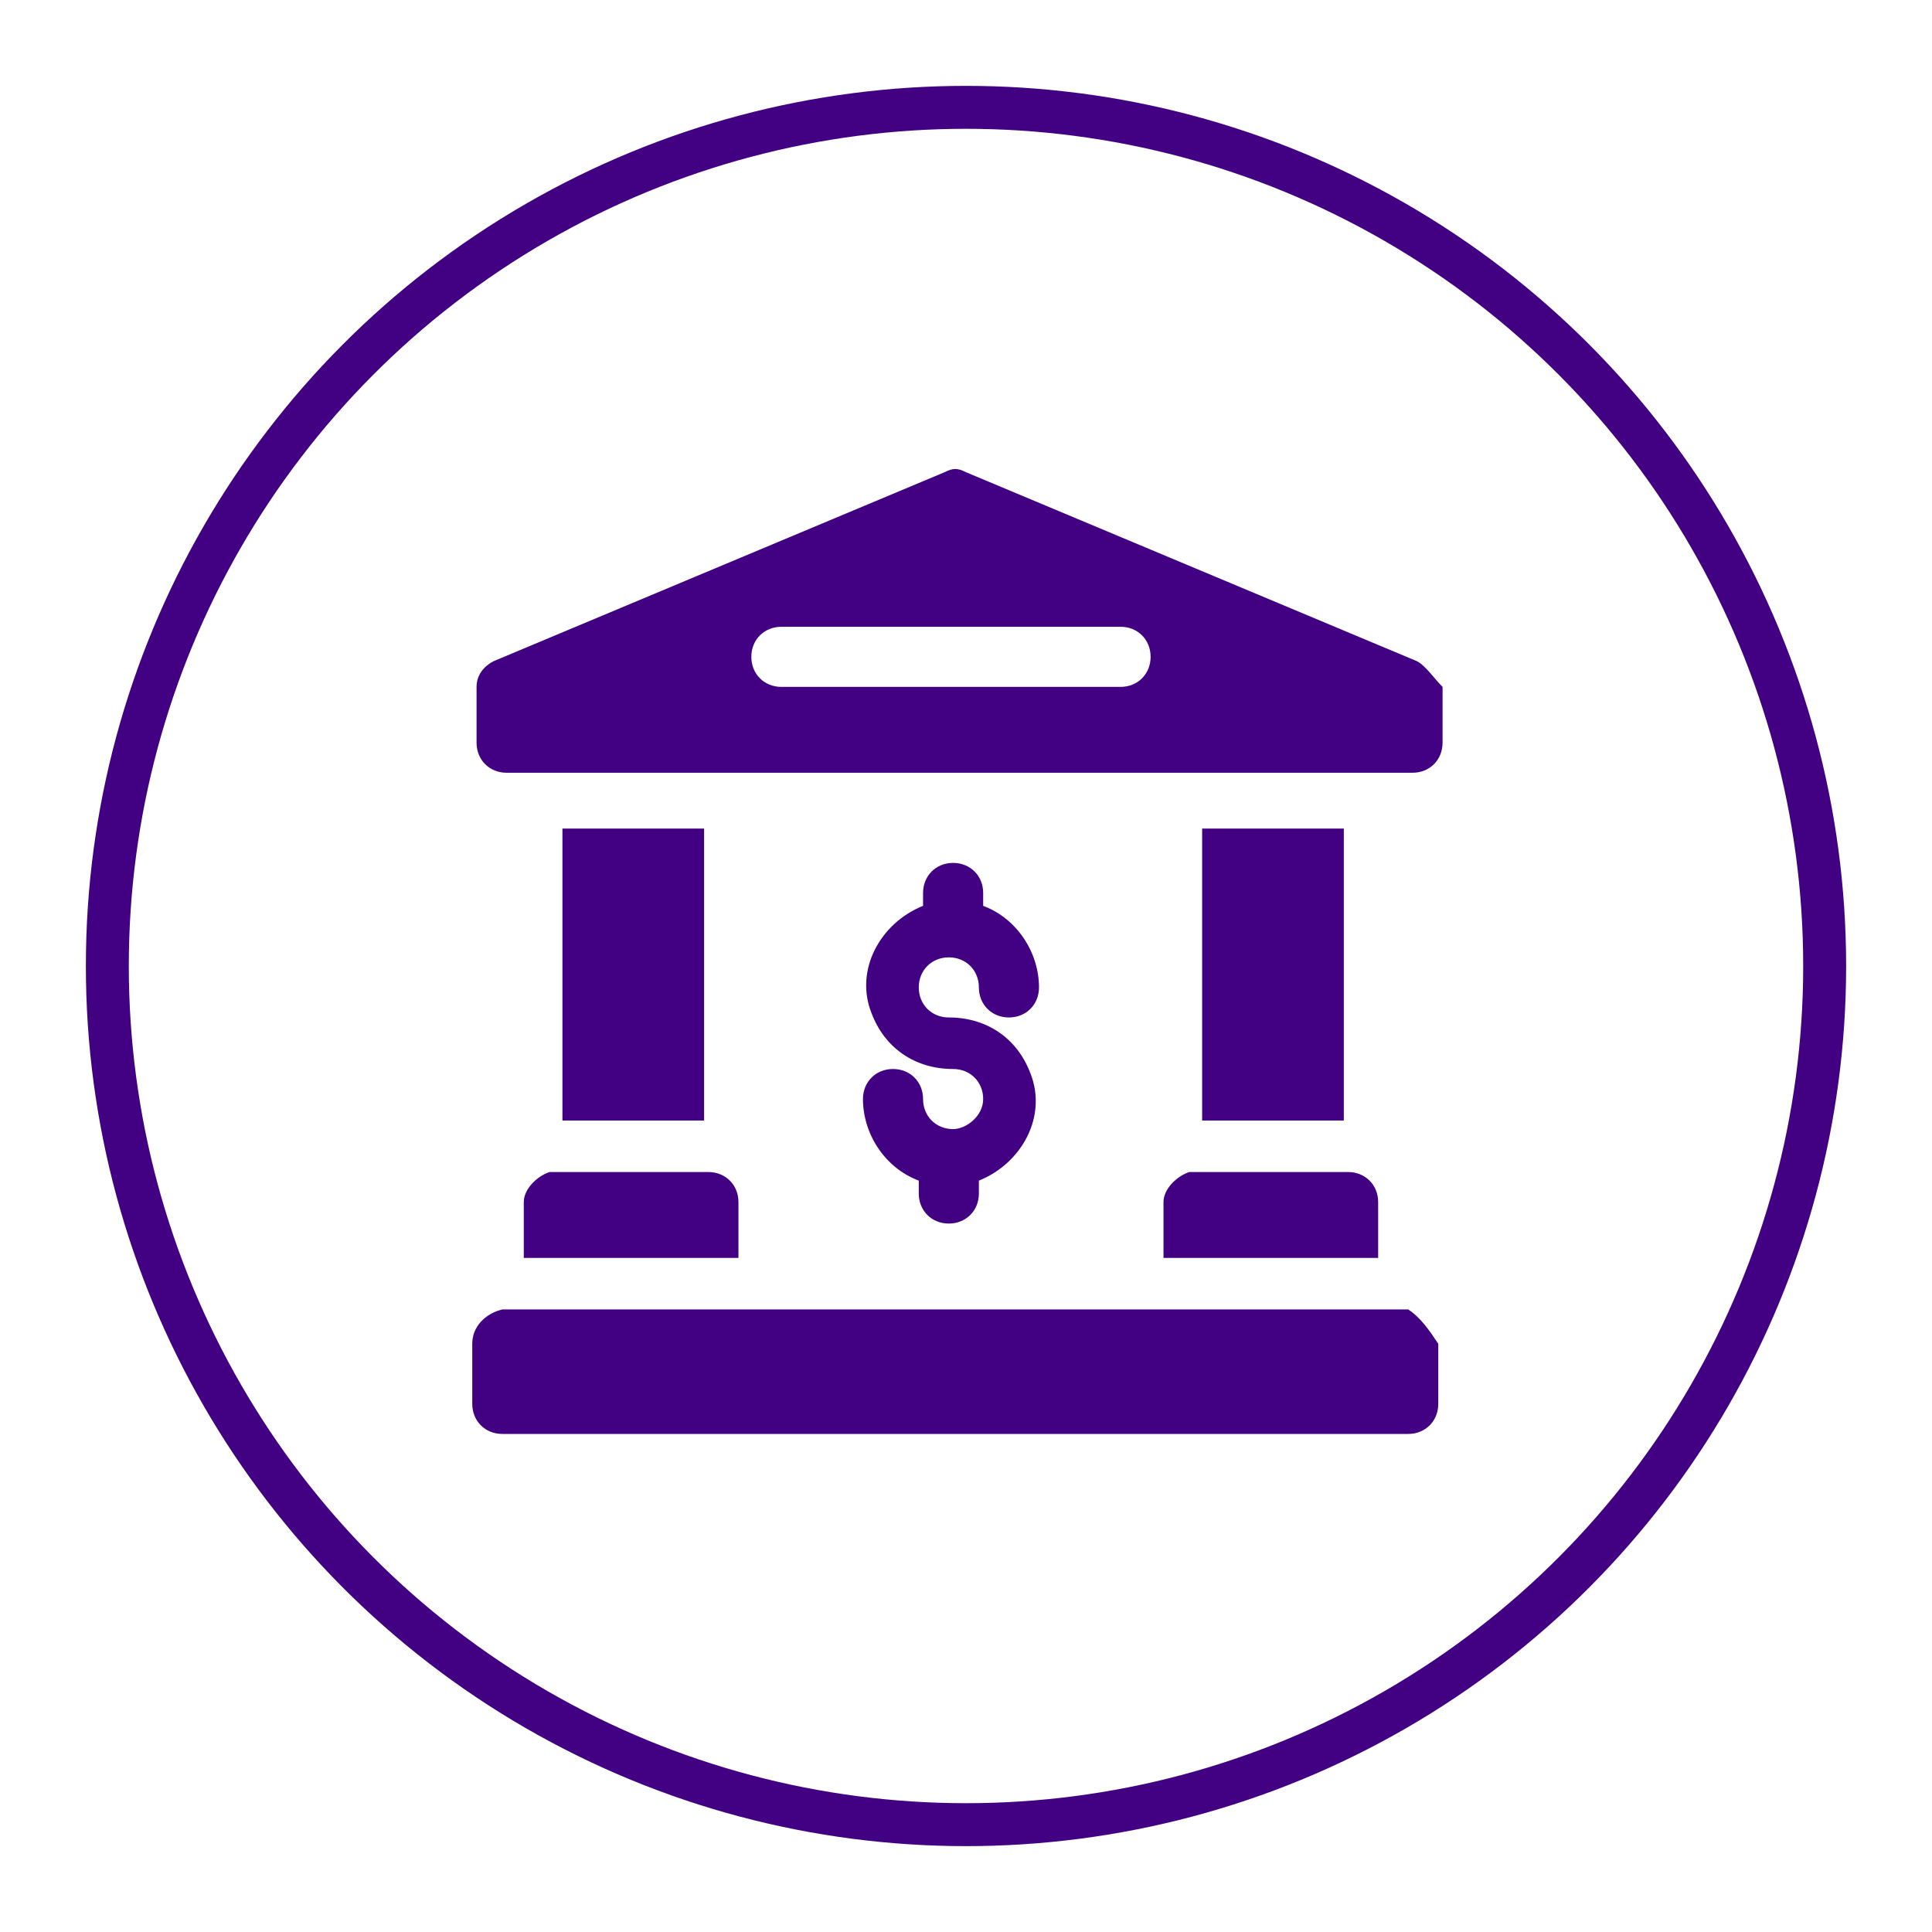
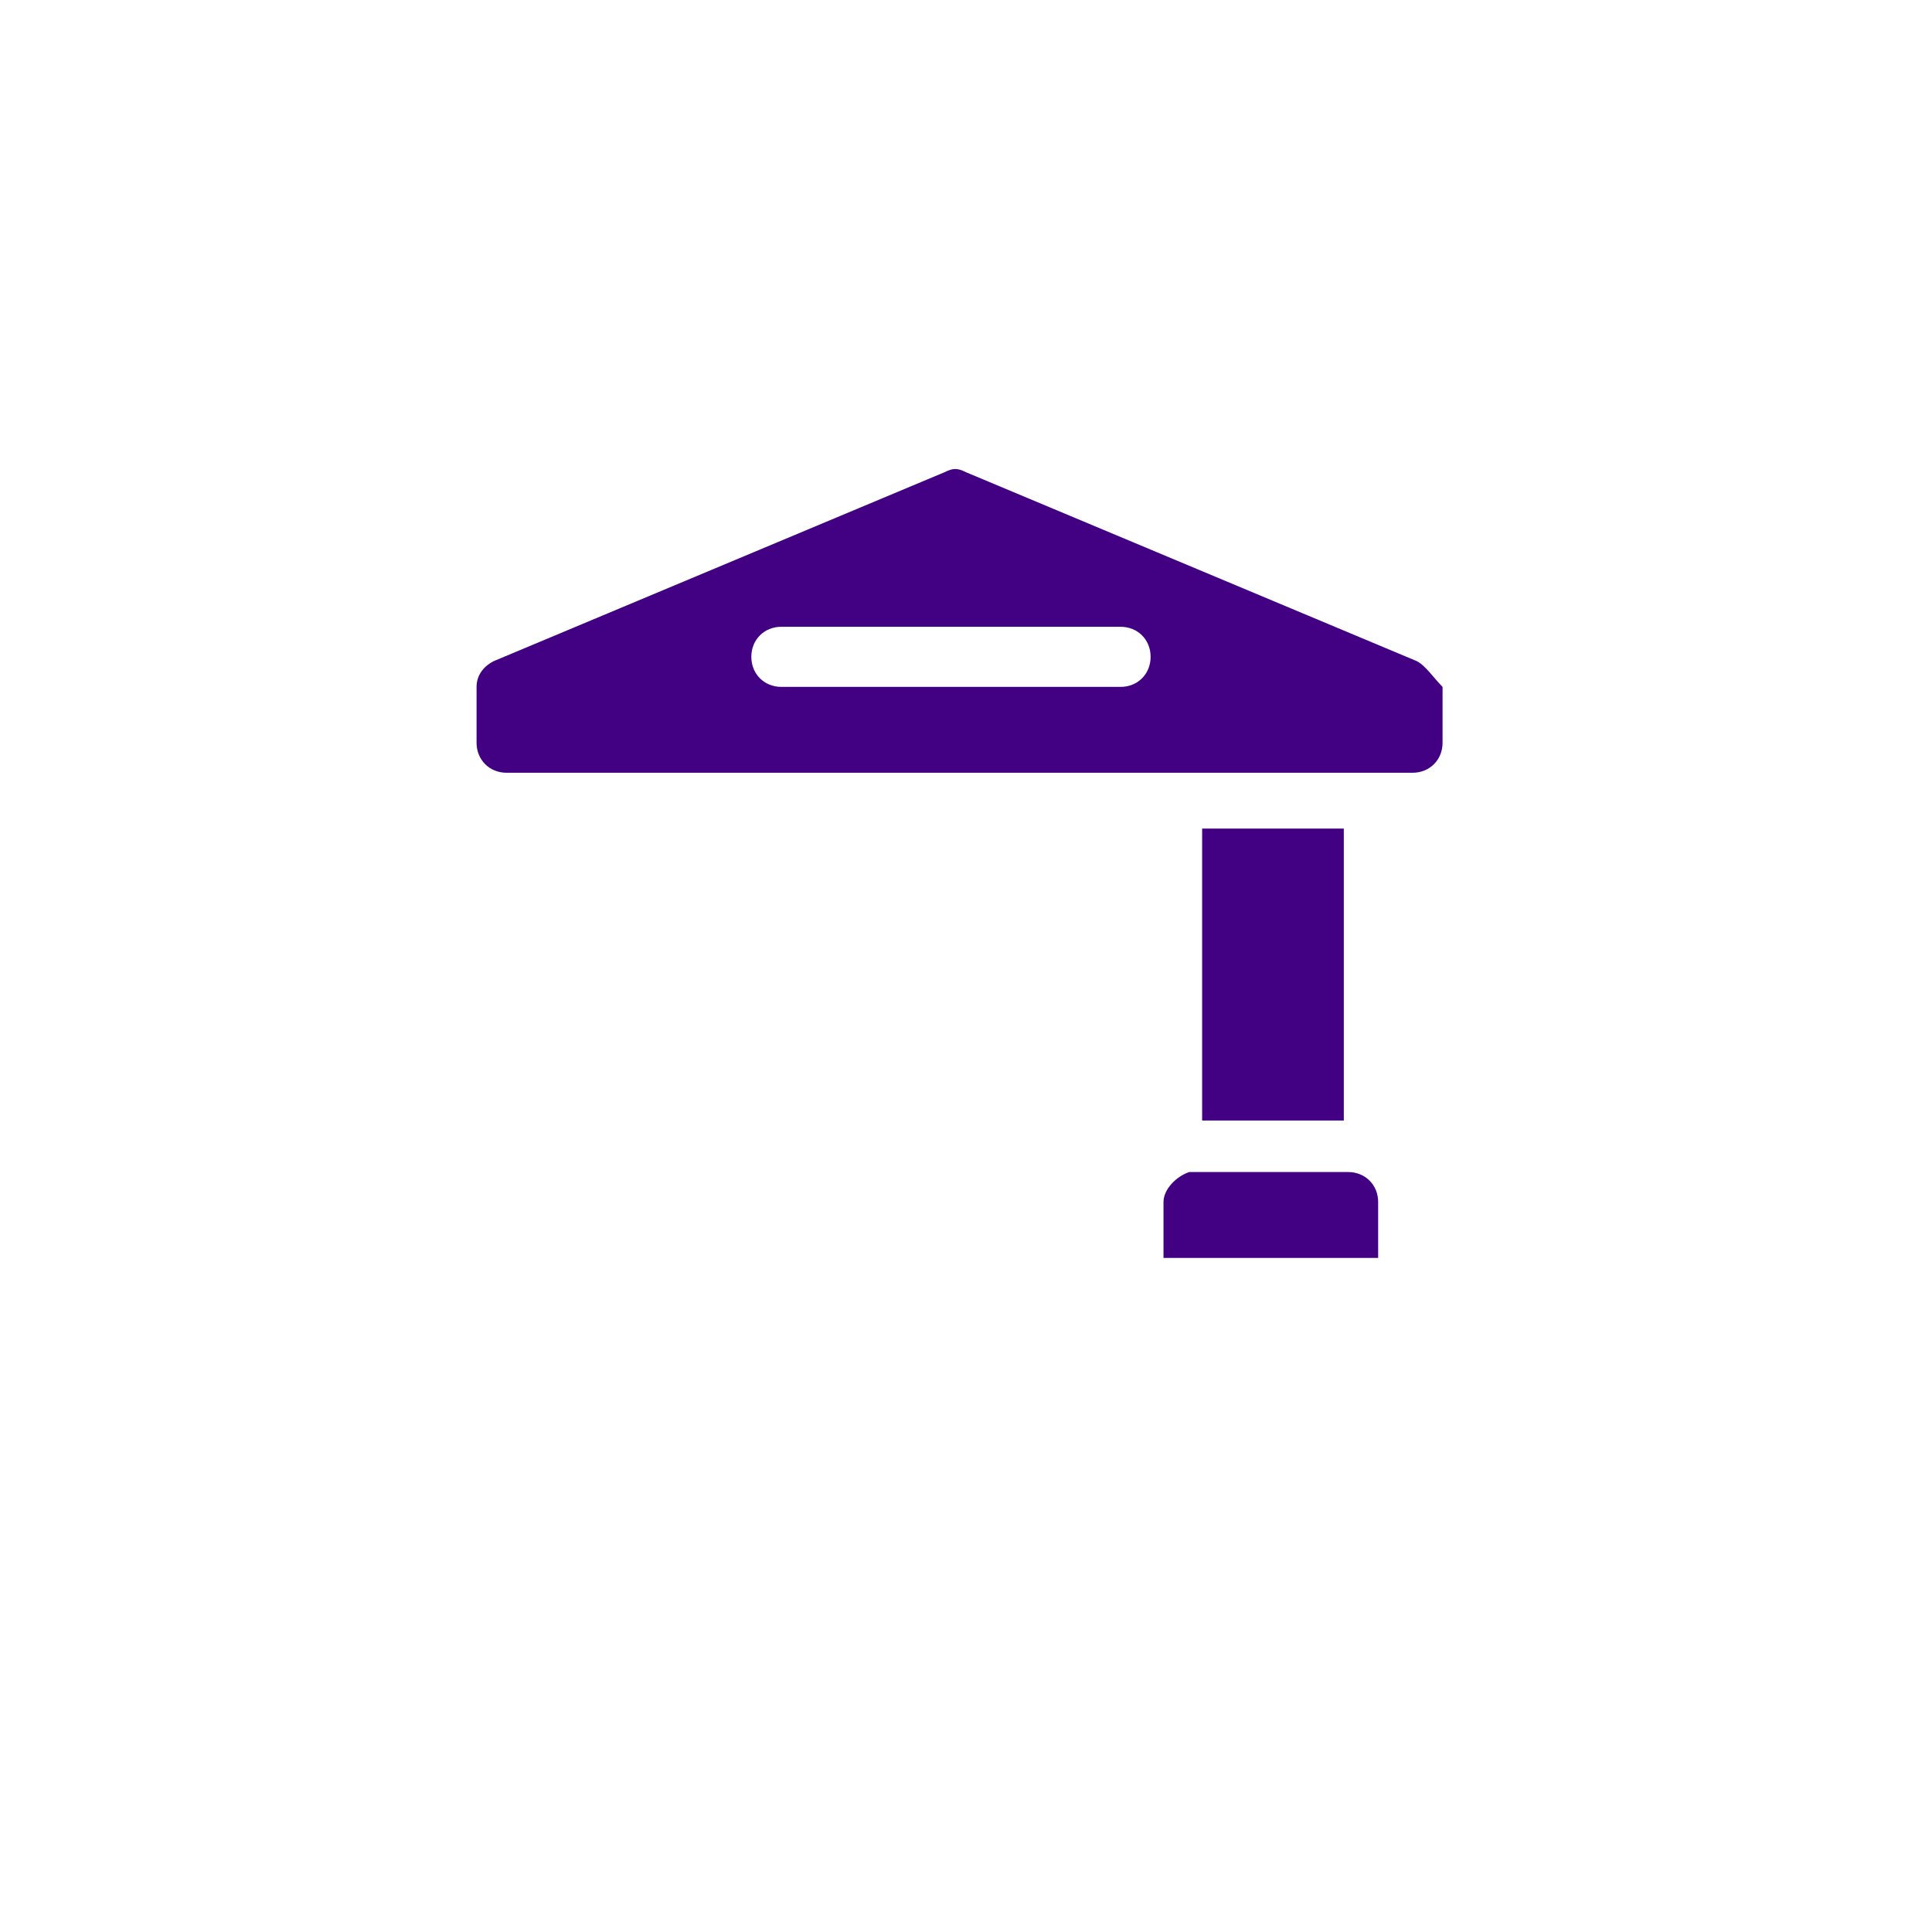
<svg xmlns="http://www.w3.org/2000/svg" version="1.1" id="Layer_1" x="0px" y="0px" viewBox="-457 258 45 45" style="enable-background:new -457 258 45 45;" xml:space="preserve">
  <style type="text/css">
	.st0{fill:none;stroke:#420083;}
	.st1{fill:#420083;}
</style>
  <g transform="translate(-465 -4106)">
    <g transform="translate(467 4108)">
-       <circle class="st0" cx="-436.5" cy="278.5" r="20" />
-     </g>
+       </g>
    <g transform="translate(476 4116.999)">
-       <path class="st1" d="M-435.2,277.5h-21.1c-0.4,0.1-0.7,0.4-0.7,0.8v1.4c0,0.4,0.3,0.7,0.7,0.7h21.1c0.4,0,0.7-0.3,0.7-0.7v-1.4    C-434.7,278-434.9,277.7-435.2,277.5z" />
      <path class="st1" d="M-435,262.4l-10.5-4.4c-0.2-0.1-0.3-0.1-0.5,0l-10.5,4.4c-0.2,0.1-0.4,0.3-0.4,0.6v1.3c0,0.4,0.3,0.7,0.7,0.7    c0,0,0,0,0,0h21.1c0.4,0,0.7-0.3,0.7-0.7l0,0V263C-434.6,262.8-434.8,262.5-435,262.4z M-441.9,263h-7.9c-0.4,0-0.7-0.3-0.7-0.7    s0.3-0.7,0.7-0.7l0,0h7.9c0.4,0,0.7,0.3,0.7,0.7S-441.5,263-441.9,263z" />
-       <path class="st1" d="M-455.8,275v1.3h5V275c0-0.4-0.3-0.7-0.7-0.7h-3.7C-455.5,274.4-455.8,274.7-455.8,275z" />
-       <path class="st1" d="M-454.9,266.3h3.3v6.8h-3.3V266.3z" />
      <path class="st1" d="M-440,266.3h3.3v6.8h-3.3V266.3z" />
      <path class="st1" d="M-440.9,275v1.3h5V275c0-0.4-0.3-0.7-0.7-0.7h-3.7C-440.6,274.4-440.9,274.7-440.9,275    C-440.9,275-440.9,275-440.9,275z" />
-       <path class="st1" d="M-445.8,273.3c-0.4,0-0.7-0.3-0.7-0.7c0-0.4-0.3-0.7-0.7-0.7c-0.4,0-0.7,0.3-0.7,0.7c0,0.8,0.5,1.6,1.3,1.9    v0.3c0,0.4,0.3,0.7,0.7,0.7c0.4,0,0.7-0.3,0.7-0.7l0,0v-0.3c1-0.4,1.6-1.5,1.2-2.5c-0.3-0.8-1-1.3-1.9-1.3c-0.4,0-0.7-0.3-0.7-0.7    c0-0.4,0.3-0.7,0.7-0.7c0.4,0,0.7,0.3,0.7,0.7l0,0c0,0.4,0.3,0.7,0.7,0.7c0.4,0,0.7-0.3,0.7-0.7c0-0.8-0.5-1.6-1.3-1.9v-0.3    c0-0.4-0.3-0.7-0.7-0.7c-0.4,0-0.7,0.3-0.7,0.7v0.3c-1,0.4-1.6,1.5-1.2,2.5c0.3,0.8,1,1.3,1.9,1.3c0.4,0,0.7,0.3,0.7,0.7    S-445.5,273.3-445.8,273.3L-445.8,273.3L-445.8,273.3z" />
    </g>
  </g>
</svg>